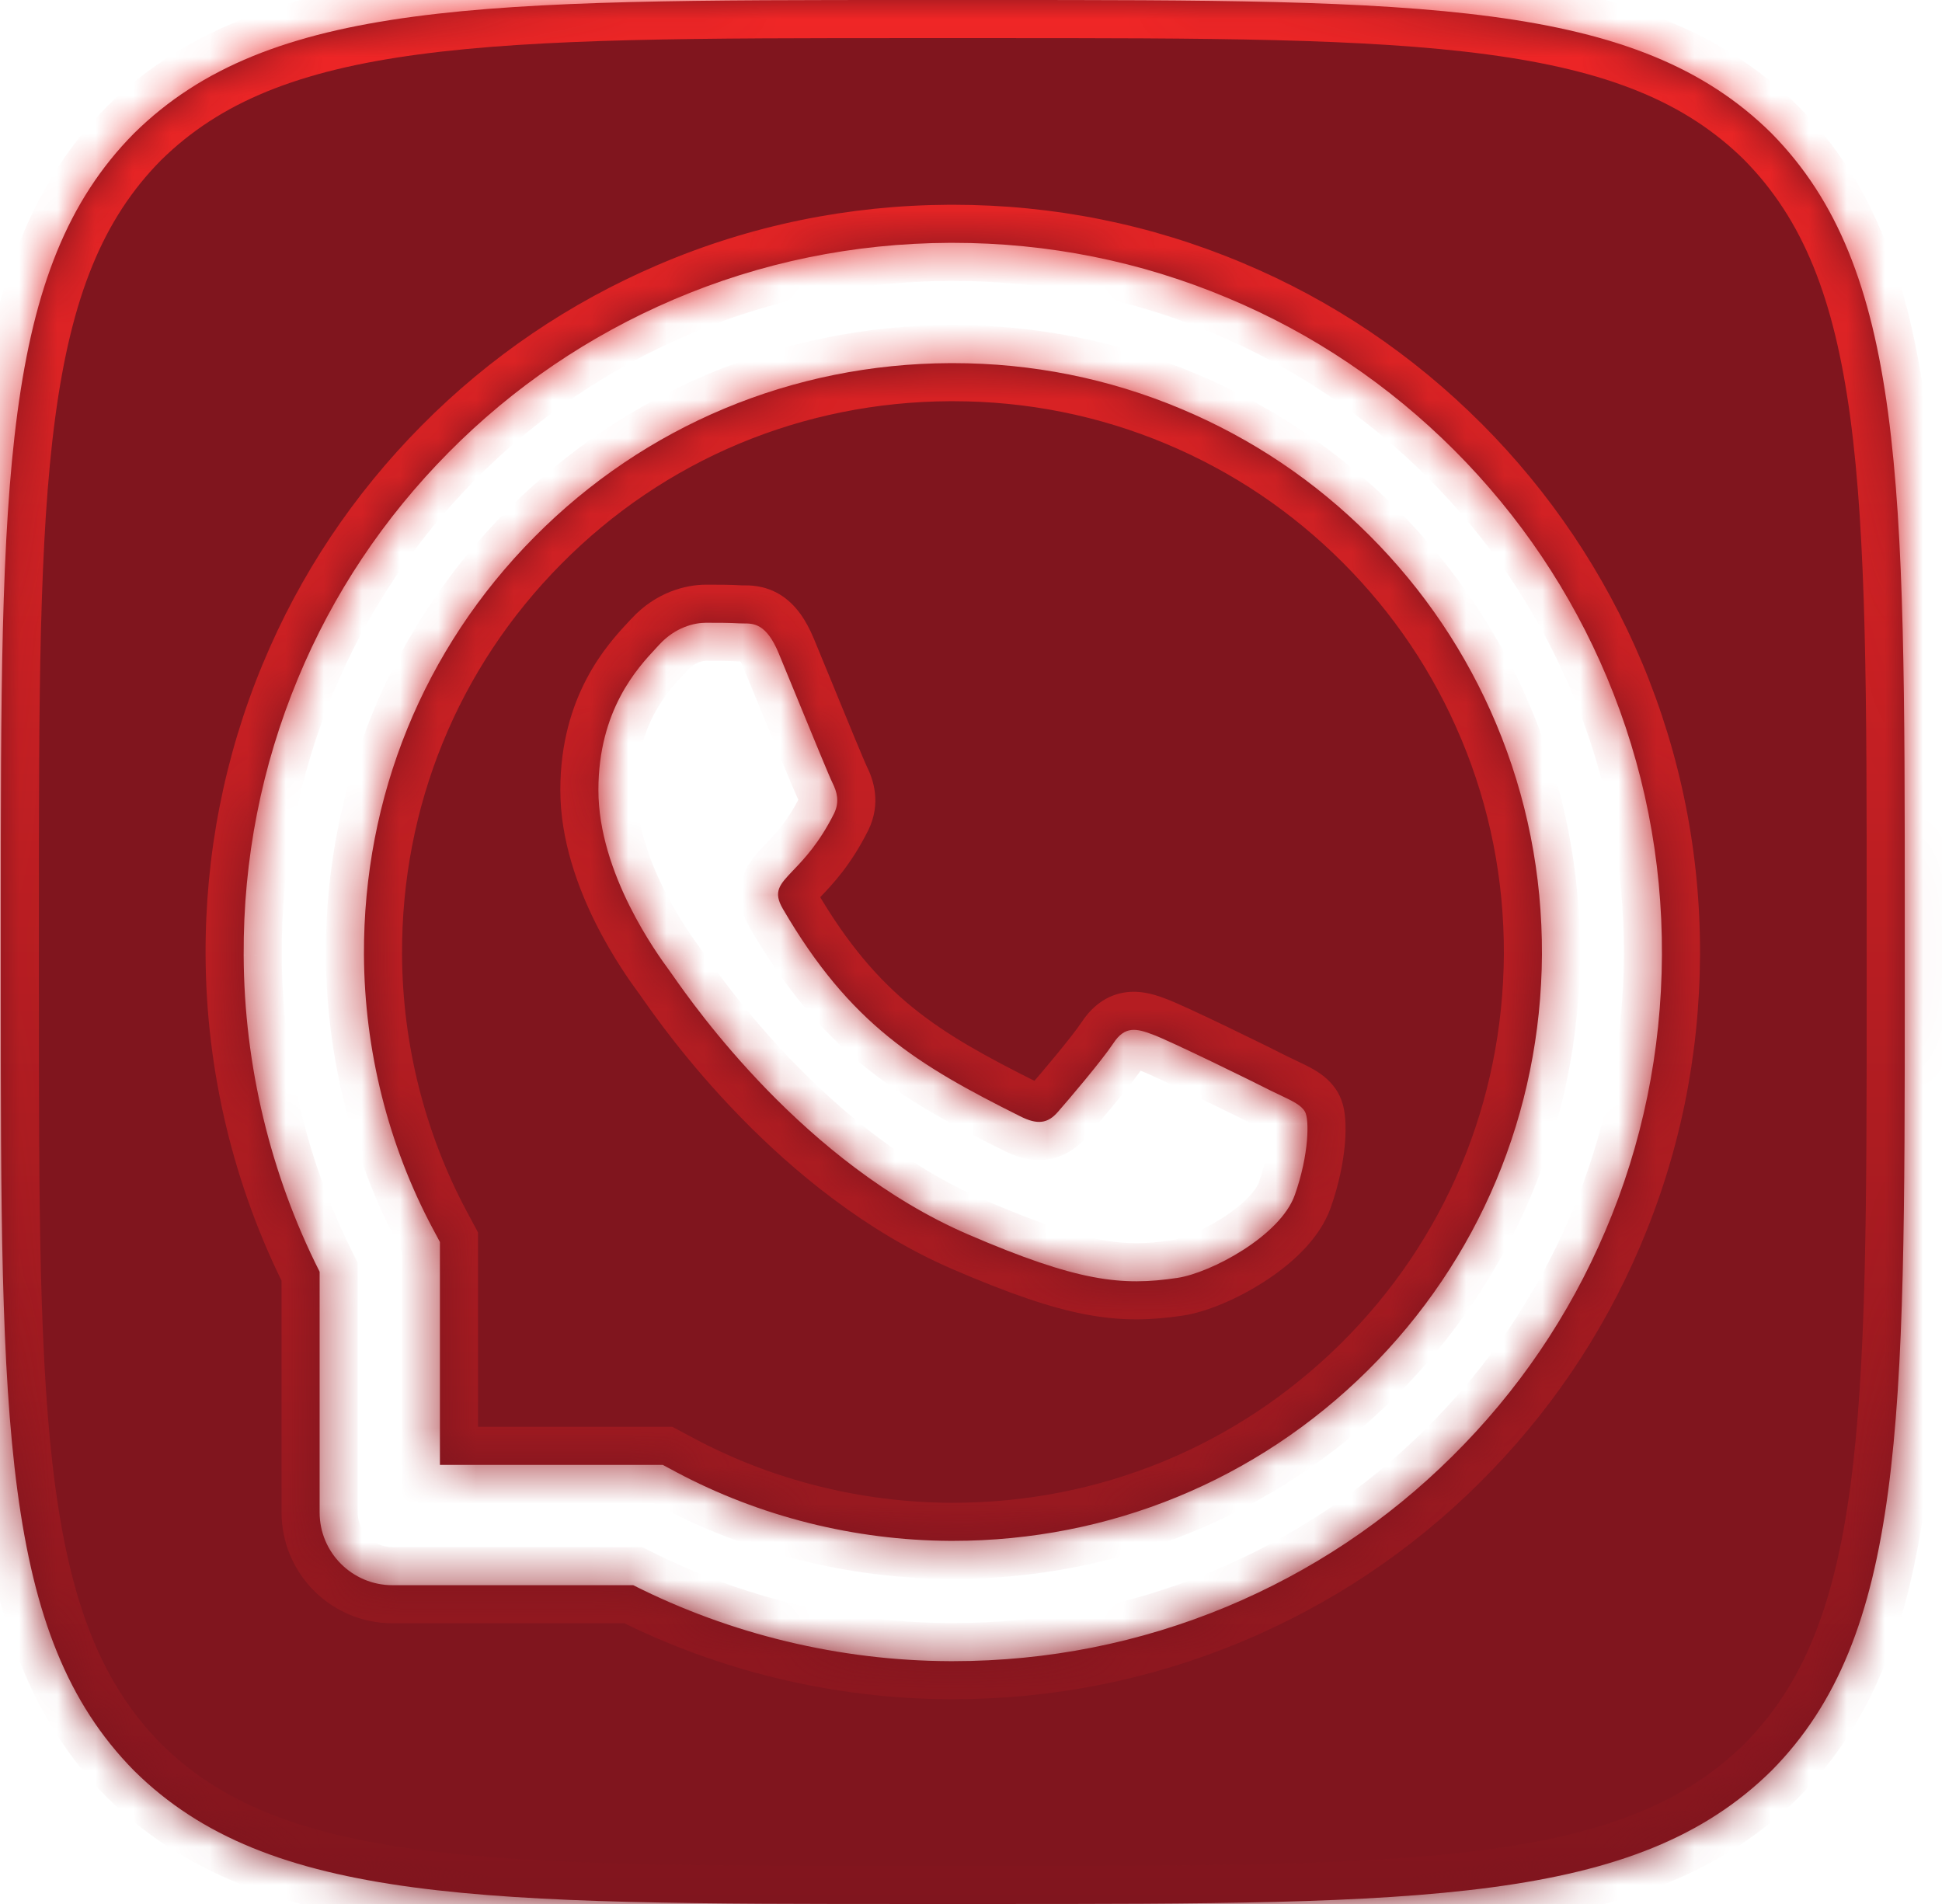
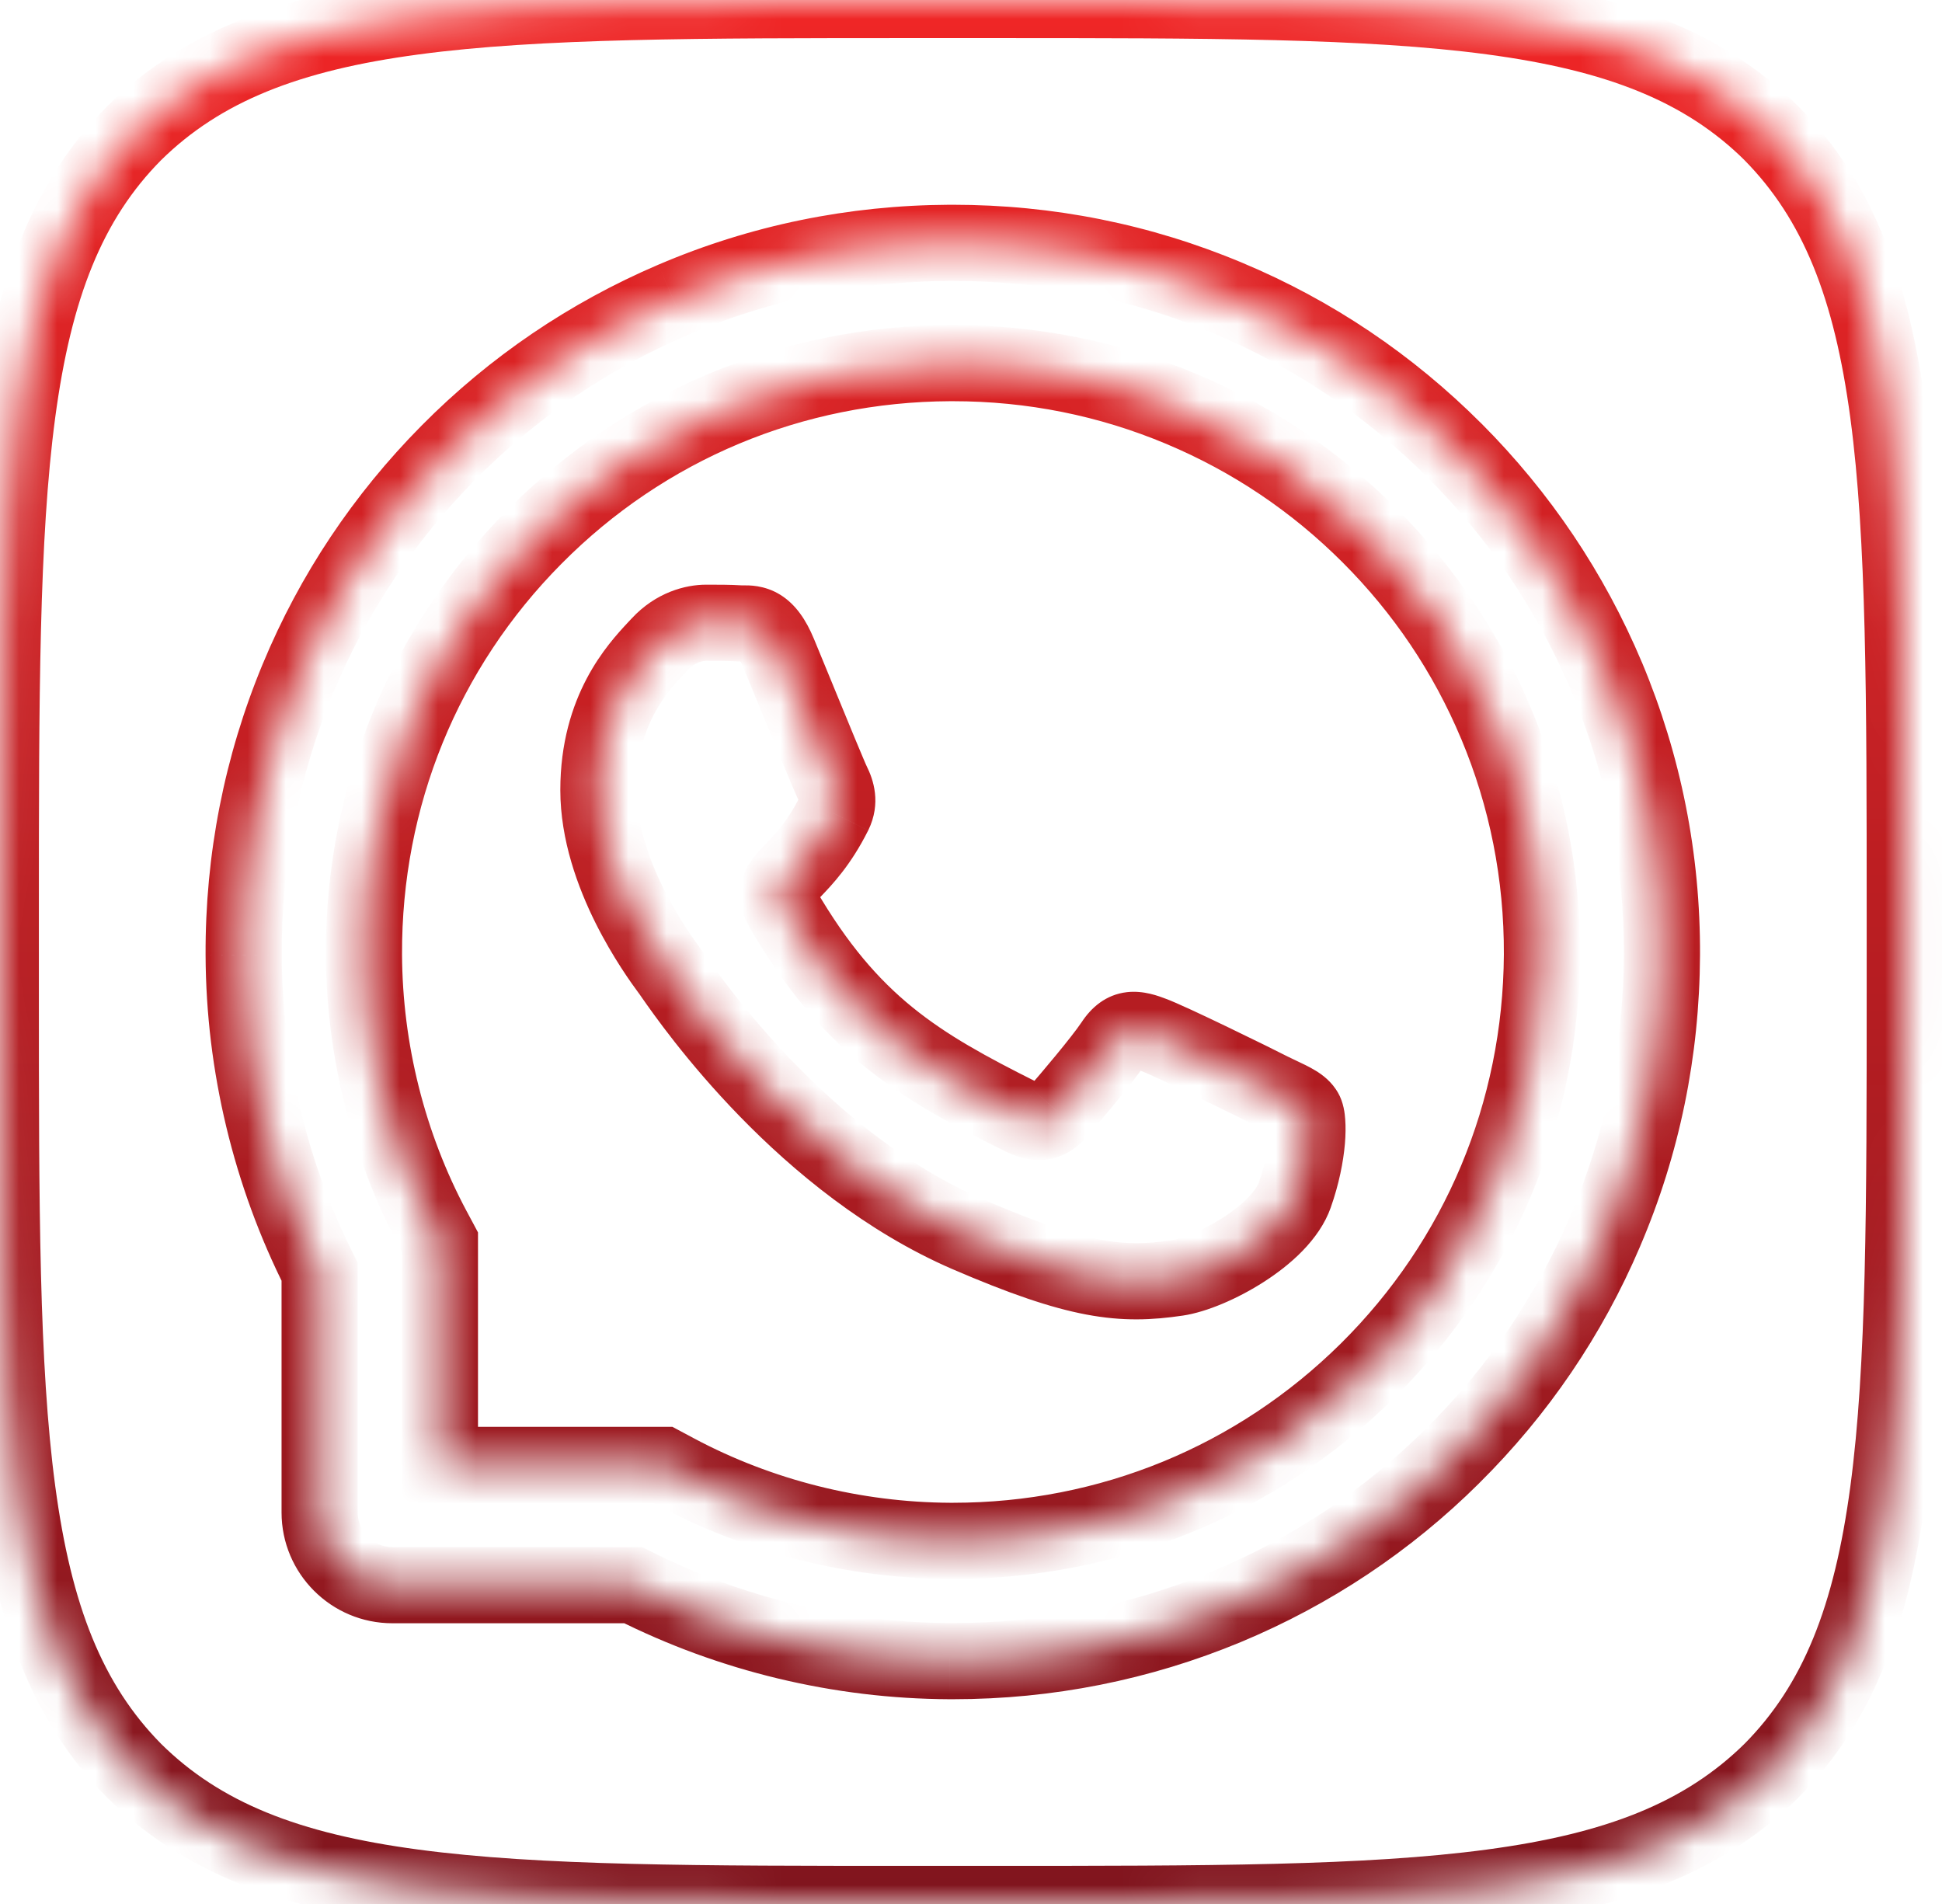
<svg xmlns="http://www.w3.org/2000/svg" width="51" height="50" viewBox="0 0 51 50" fill="none">
  <mask id="path-1-inside-1_59_261" fill="white">
    <path fill-rule="evenodd" clip-rule="evenodd" d="M0.021 24C0.021 12.683 0.021 7.033 3.521 3.5C7.071 0 12.722 0 24.021 0H26.021C37.338 0 42.988 0 46.522 3.5C50.022 7.05 50.022 12.7 50.022 24V26C50.022 37.317 50.022 42.967 46.522 46.5C42.971 50 37.322 50 26.021 50H24.021C12.705 50 7.055 50 3.521 46.5C0.021 42.95 0.021 37.3 0.021 26V24ZM42.198 17.784C41.259 15.551 39.912 13.548 38.195 11.827C36.478 10.11 34.475 8.759 32.238 7.824C29.952 6.863 27.524 6.377 25.022 6.377H24.939C22.419 6.389 19.979 6.888 17.685 7.869C15.469 8.817 13.482 10.164 11.782 11.881C10.082 13.598 8.747 15.593 7.825 17.817C6.868 20.12 6.386 22.568 6.399 25.087C6.411 27.972 7.101 30.836 8.394 33.397V39.716C8.394 40.772 9.25 41.628 10.306 41.628H16.629C19.19 42.921 22.054 43.611 24.939 43.623H25.026C27.516 43.623 29.931 43.141 32.205 42.197C34.429 41.27 36.428 39.94 38.141 38.24C39.858 36.54 41.209 34.553 42.153 32.337C43.134 30.042 43.632 27.602 43.645 25.083C43.657 22.552 43.167 20.095 42.198 17.784ZM35.917 35.991C33.003 38.876 29.137 40.464 25.022 40.464H24.951C22.445 40.451 19.954 39.828 17.755 38.656L17.406 38.469H11.553V32.616L11.366 32.266C10.194 30.067 9.57 27.577 9.558 25.071C9.541 20.926 11.125 17.035 14.031 14.105C16.932 11.174 20.811 9.553 24.955 9.536H25.026C27.104 9.536 29.12 9.939 31.02 10.738C32.874 11.515 34.537 12.633 35.967 14.063C37.393 15.489 38.515 17.156 39.293 19.01C40.099 20.93 40.502 22.967 40.494 25.071C40.469 29.211 38.844 33.09 35.917 35.991ZM33.398 28.654C32.945 28.421 30.688 27.316 30.268 27.166C29.848 27.008 29.541 26.933 29.237 27.399C28.93 27.86 28.057 28.887 27.782 29.199C27.516 29.506 27.246 29.544 26.793 29.315C24.099 27.968 22.333 26.912 20.558 23.865C20.297 23.415 20.471 23.233 20.827 22.859C21.113 22.561 21.515 22.14 21.904 21.363C22.054 21.055 21.979 20.793 21.863 20.561C21.785 20.406 21.355 19.357 20.962 18.401L20.962 18.4C20.765 17.92 20.577 17.463 20.45 17.156C20.125 16.371 19.79 16.372 19.525 16.372C19.488 16.372 19.453 16.372 19.419 16.37C19.152 16.354 18.849 16.354 18.541 16.354C18.234 16.354 17.739 16.47 17.319 16.923C17.291 16.954 17.26 16.987 17.226 17.023L17.226 17.024C16.747 17.537 15.715 18.644 15.715 20.748C15.715 22.945 17.276 25.075 17.562 25.464L17.581 25.491C17.597 25.512 17.626 25.553 17.668 25.613L17.668 25.613C18.234 26.422 21.128 30.558 25.413 32.412C28.323 33.667 29.462 33.775 30.917 33.559C31.802 33.426 33.627 32.453 34.005 31.377C34.384 30.304 34.384 29.386 34.271 29.195C34.177 29.024 33.947 28.915 33.608 28.754C33.542 28.723 33.472 28.69 33.398 28.654Z" />
  </mask>
-   <path fill-rule="evenodd" clip-rule="evenodd" d="M0.021 24C0.021 12.683 0.021 7.033 3.521 3.5C7.071 0 12.722 0 24.021 0H26.021C37.338 0 42.988 0 46.522 3.5C50.022 7.05 50.022 12.7 50.022 24V26C50.022 37.317 50.022 42.967 46.522 46.5C42.971 50 37.322 50 26.021 50H24.021C12.705 50 7.055 50 3.521 46.5C0.021 42.95 0.021 37.3 0.021 26V24ZM42.198 17.784C41.259 15.551 39.912 13.548 38.195 11.827C36.478 10.11 34.475 8.759 32.238 7.824C29.952 6.863 27.524 6.377 25.022 6.377H24.939C22.419 6.389 19.979 6.888 17.685 7.869C15.469 8.817 13.482 10.164 11.782 11.881C10.082 13.598 8.747 15.593 7.825 17.817C6.868 20.12 6.386 22.568 6.399 25.087C6.411 27.972 7.101 30.836 8.394 33.397V39.716C8.394 40.772 9.25 41.628 10.306 41.628H16.629C19.19 42.921 22.054 43.611 24.939 43.623H25.026C27.516 43.623 29.931 43.141 32.205 42.197C34.429 41.27 36.428 39.94 38.141 38.24C39.858 36.54 41.209 34.553 42.153 32.337C43.134 30.042 43.632 27.602 43.645 25.083C43.657 22.552 43.167 20.095 42.198 17.784ZM35.917 35.991C33.003 38.876 29.137 40.464 25.022 40.464H24.951C22.445 40.451 19.954 39.828 17.755 38.656L17.406 38.469H11.553V32.616L11.366 32.266C10.194 30.067 9.57 27.577 9.558 25.071C9.541 20.926 11.125 17.035 14.031 14.105C16.932 11.174 20.811 9.553 24.955 9.536H25.026C27.104 9.536 29.12 9.939 31.02 10.738C32.874 11.515 34.537 12.633 35.967 14.063C37.393 15.489 38.515 17.156 39.293 19.01C40.099 20.93 40.502 22.967 40.494 25.071C40.469 29.211 38.844 33.09 35.917 35.991ZM33.398 28.654C32.945 28.421 30.688 27.316 30.268 27.166C29.848 27.008 29.541 26.933 29.237 27.399C28.93 27.86 28.057 28.887 27.782 29.199C27.516 29.506 27.246 29.544 26.793 29.315C24.099 27.968 22.333 26.912 20.558 23.865C20.297 23.415 20.471 23.233 20.827 22.859C21.113 22.561 21.515 22.14 21.904 21.363C22.054 21.055 21.979 20.793 21.863 20.561C21.785 20.406 21.355 19.357 20.962 18.401L20.962 18.4C20.765 17.92 20.577 17.463 20.45 17.156C20.125 16.371 19.79 16.372 19.525 16.372C19.488 16.372 19.453 16.372 19.419 16.37C19.152 16.354 18.849 16.354 18.541 16.354C18.234 16.354 17.739 16.47 17.319 16.923C17.291 16.954 17.26 16.987 17.226 17.023L17.226 17.024C16.747 17.537 15.715 18.644 15.715 20.748C15.715 22.945 17.276 25.075 17.562 25.464L17.581 25.491C17.597 25.512 17.626 25.553 17.668 25.613L17.668 25.613C18.234 26.422 21.128 30.558 25.413 32.412C28.323 33.667 29.462 33.775 30.917 33.559C31.802 33.426 33.627 32.453 34.005 31.377C34.384 30.304 34.384 29.386 34.271 29.195C34.177 29.024 33.947 28.915 33.608 28.754C33.542 28.723 33.472 28.69 33.398 28.654Z" fill="#80151E" />
  <path d="M3.521 3.5L2.819 2.788L2.811 2.796L3.521 3.5ZM46.522 3.5L47.234 2.798L47.225 2.79L46.522 3.5ZM46.522 46.5L47.224 47.212L47.232 47.204L46.522 46.5ZM3.521 46.5L2.809 47.202L2.818 47.21L3.521 46.5ZM38.195 11.827L38.903 11.12L38.902 11.12L38.195 11.827ZM42.198 17.784L43.121 17.397L43.12 17.396L42.198 17.784ZM32.238 7.824L31.851 8.746L31.852 8.746L32.238 7.824ZM24.939 6.377V5.377L24.934 5.377L24.939 6.377ZM17.685 7.869L17.292 6.95L17.291 6.95L17.685 7.869ZM7.825 17.817L8.748 18.2L8.748 18.2L7.825 17.817ZM6.399 25.087L7.399 25.083L7.399 25.082L6.399 25.087ZM8.394 33.397H9.394V33.159L9.287 32.946L8.394 33.397ZM16.629 41.628L17.08 40.735L16.867 40.628H16.629V41.628ZM24.939 43.623L24.934 44.623H24.939V43.623ZM32.205 42.197L32.588 43.121L32.59 43.12L32.205 42.197ZM38.141 38.24L37.437 37.529L37.437 37.53L38.141 38.24ZM42.153 32.337L41.233 31.944L41.233 31.945L42.153 32.337ZM43.645 25.083L44.645 25.088V25.088L43.645 25.083ZM35.917 35.991L36.621 36.702L36.621 36.701L35.917 35.991ZM24.951 40.464L24.946 41.464H24.951V40.464ZM17.755 38.656L17.283 39.537L17.285 39.538L17.755 38.656ZM17.406 38.469L17.878 37.587L17.657 37.469H17.406V38.469ZM11.553 38.469H10.553V39.469H11.553V38.469ZM11.553 32.616H12.553V32.365L12.435 32.143L11.553 32.616ZM11.366 32.266L10.484 32.737L10.485 32.739L11.366 32.266ZM9.558 25.071L8.558 25.075L8.558 25.076L9.558 25.071ZM14.031 14.105L14.741 14.809L14.742 14.808L14.031 14.105ZM24.955 9.536V8.536L24.951 8.536L24.955 9.536ZM31.02 10.738L30.633 11.659L30.634 11.66L31.02 10.738ZM35.967 14.063L35.26 14.77V14.77L35.967 14.063ZM39.293 19.01L38.37 19.397L38.371 19.397L39.293 19.01ZM40.494 25.071L41.494 25.077L41.494 25.075L40.494 25.071ZM30.268 27.166L29.916 28.102L29.924 28.105L29.933 28.108L30.268 27.166ZM33.398 28.654L32.941 29.544L32.951 29.549L32.961 29.553L33.398 28.654ZM29.237 27.399L30.069 27.953L30.075 27.945L29.237 27.399ZM27.782 29.199L27.032 28.538L27.026 28.544L27.782 29.199ZM26.793 29.315L27.244 28.422L27.24 28.421L26.793 29.315ZM20.558 23.865L19.692 24.367L19.694 24.369L20.558 23.865ZM20.827 22.859L21.55 23.55L20.827 22.859ZM21.904 21.363L22.799 21.811L22.804 21.8L21.904 21.363ZM21.863 20.561L20.968 21.008L20.968 21.008L21.863 20.561ZM20.962 18.401L20.037 18.779L20.037 18.781L20.962 18.401ZM20.962 18.4L21.888 18.023L21.887 18.02L20.962 18.4ZM20.45 17.156L19.526 17.538L19.526 17.54L20.45 17.156ZM19.525 16.372L19.527 17.372H19.527L19.525 16.372ZM19.419 16.37L19.356 17.368L19.359 17.369L19.419 16.37ZM17.319 16.923L16.586 16.244L16.58 16.25L17.319 16.923ZM17.226 17.023L17.948 17.715L17.958 17.706L17.226 17.023ZM17.226 17.024L16.504 16.332L16.495 16.341L17.226 17.024ZM17.562 25.464L18.369 24.874L18.369 24.873L17.562 25.464ZM17.581 25.491L16.774 26.081L16.779 26.088L16.784 26.094L17.581 25.491ZM17.668 25.613L16.849 26.186L16.853 26.192L17.668 25.613ZM17.668 25.613L18.488 25.04L18.484 25.035L17.668 25.613ZM25.413 32.412L25.016 33.33L25.017 33.33L25.413 32.412ZM30.917 33.559L31.064 34.548L31.065 34.548L30.917 33.559ZM34.005 31.377L33.062 31.044L33.062 31.045L34.005 31.377ZM34.271 29.195L33.395 29.677L33.402 29.689L33.409 29.701L34.271 29.195ZM33.608 28.754L34.036 27.851L34.036 27.851L33.608 28.754ZM2.811 2.796C0.847 4.779 -0.08 7.319 -0.532 10.699C-0.981 14.049 -0.979 18.37 -0.979 24H1.021C1.021 18.314 1.024 14.151 1.45 10.964C1.873 7.806 2.696 5.754 4.232 4.204L2.811 2.796ZM24.021 -1C18.4 -1 14.083 -1.002 10.733 -0.554C7.353 -0.101 4.81 0.825 2.819 2.788L4.224 4.212C5.783 2.675 7.84 1.851 10.998 1.429C14.185 1.002 18.343 1 24.021 1V-1ZM26.021 -1H24.021V1H26.021V-1ZM47.225 2.79C45.242 0.825 42.702 -0.101 39.323 -0.554C35.972 -1.002 31.652 -1 26.021 -1V1C31.708 1 35.871 1.002 39.058 1.429C42.216 1.851 44.267 2.675 45.818 4.21L47.225 2.79ZM51.022 24C51.022 18.378 51.024 14.062 50.575 10.711C50.123 7.332 49.196 4.789 47.234 2.798L45.809 4.202C47.347 5.761 48.17 7.818 48.593 10.976C49.019 14.163 49.022 18.322 49.022 24H51.022ZM51.022 26V24H49.022V26H51.022ZM47.232 47.204C49.196 45.221 50.123 42.681 50.575 39.301C51.024 35.951 51.022 31.63 51.022 26H49.022C49.022 31.686 49.019 35.849 48.593 39.036C48.17 42.194 47.347 44.246 45.811 45.796L47.232 47.204ZM26.021 51C31.643 51 35.96 51.002 39.31 50.554C42.69 50.101 45.233 49.175 47.224 47.212L45.819 45.788C44.26 47.325 42.203 48.149 39.045 48.571C35.858 48.998 31.7 49 26.021 49V51ZM24.021 51H26.021V49H24.021V51ZM2.818 47.21C4.801 49.175 7.341 50.101 10.72 50.554C14.071 51.002 18.391 51 24.021 51V49C18.335 49 14.172 48.998 10.985 48.571C7.827 48.149 5.776 47.325 4.225 45.789L2.818 47.21ZM-0.979 26C-0.979 31.622 -0.981 35.938 -0.532 39.289C-0.08 42.668 0.847 45.211 2.809 47.202L4.234 45.798C2.696 44.239 1.873 42.182 1.45 39.024C1.024 35.837 1.021 31.678 1.021 26H-0.979ZM-0.979 24V26H1.021V24H-0.979ZM37.487 12.533C39.113 14.163 40.387 16.059 41.277 18.172L43.12 17.396C42.13 15.044 40.711 12.932 38.903 11.12L37.487 12.533ZM31.852 8.746C33.967 9.631 35.862 10.908 37.488 12.534L38.902 11.12C37.095 9.312 34.982 7.887 32.624 6.901L31.852 8.746ZM25.022 7.377C27.393 7.377 29.689 7.837 31.851 8.746L32.626 6.902C30.215 5.889 27.656 5.377 25.022 5.377V7.377ZM24.939 7.377H25.022V5.377H24.939V7.377ZM18.078 8.789C20.247 7.861 22.555 7.389 24.944 7.377L24.934 5.377C22.284 5.39 19.711 5.915 17.292 6.95L18.078 8.789ZM12.492 12.584C14.101 10.96 15.98 9.686 18.078 8.789L17.291 6.95C14.958 7.948 12.863 9.368 11.071 11.177L12.492 12.584ZM8.748 18.2C9.621 16.098 10.882 14.211 12.492 12.584L11.071 11.177C9.281 12.985 7.874 15.088 6.901 17.434L8.748 18.2ZM7.399 25.082C7.387 22.696 7.843 20.38 8.748 18.2L6.901 17.433C5.894 19.86 5.386 22.441 5.399 25.092L7.399 25.082ZM9.287 32.946C8.064 30.524 7.41 27.813 7.399 25.083L5.399 25.092C5.412 28.132 6.139 31.149 7.501 33.848L9.287 32.946ZM9.394 39.716V33.397H7.394V39.716H9.394ZM10.306 40.628C9.803 40.628 9.394 40.219 9.394 39.716H7.394C7.394 41.324 8.698 42.628 10.306 42.628V40.628ZM16.629 40.628H10.306V42.628H16.629V40.628ZM24.943 42.623C22.213 42.611 19.502 41.958 17.08 40.735L16.178 42.52C18.877 43.883 21.894 44.61 24.934 44.623L24.943 42.623ZM25.026 42.623H24.939V44.623H25.026V42.623ZM31.822 41.274C29.67 42.167 27.385 42.623 25.026 42.623V44.623C27.647 44.623 30.192 44.115 32.588 43.121L31.822 41.274ZM37.437 37.53C35.816 39.139 33.925 40.397 31.82 41.274L32.59 43.12C34.932 42.144 37.041 40.742 38.846 38.95L37.437 37.53ZM41.233 31.945C40.34 34.041 39.063 35.92 37.437 37.529L38.845 38.95C40.653 37.16 42.078 35.064 43.073 32.729L41.233 31.945ZM42.645 25.078C42.633 27.466 42.161 29.774 41.233 31.944L43.072 32.73C44.107 30.311 44.632 27.738 44.645 25.088L42.645 25.078ZM41.276 18.17C42.193 20.358 42.657 22.681 42.645 25.078L44.645 25.088C44.658 22.422 44.141 19.832 43.121 17.397L41.276 18.17ZM25.022 41.464C29.4 41.464 33.519 39.773 36.621 36.702L35.214 35.28C32.487 37.979 28.875 39.464 25.022 39.464V41.464ZM24.951 41.464H25.022V39.464H24.951V41.464ZM17.285 39.538C19.629 40.788 22.279 41.451 24.946 41.464L24.956 39.464C22.61 39.452 20.28 38.868 18.226 37.773L17.285 39.538ZM16.934 39.35L17.283 39.537L18.228 37.774L17.878 37.587L16.934 39.35ZM11.553 39.469H17.406V37.469H11.553V39.469ZM10.553 32.616V38.469H12.553V32.616H10.553ZM10.485 32.739L10.672 33.088L12.435 32.143L12.248 31.794L10.485 32.739ZM8.558 25.076C8.571 27.743 9.234 30.393 10.484 32.737L12.249 31.796C11.154 29.742 10.57 27.412 10.558 25.066L8.558 25.076ZM13.321 13.401C10.227 16.521 8.54 20.667 8.558 25.075L10.558 25.067C10.542 21.185 12.023 17.55 14.741 14.809L13.321 13.401ZM24.951 8.536C20.543 8.554 16.41 10.281 13.32 13.401L14.742 14.808C17.455 12.068 21.079 10.552 24.959 10.536L24.951 8.536ZM25.026 8.536H24.955V10.536H25.026V8.536ZM31.408 9.816C29.384 8.965 27.236 8.536 25.026 8.536V10.536C26.973 10.536 28.857 10.914 30.633 11.659L31.408 9.816ZM36.674 13.356C35.153 11.835 33.382 10.643 31.407 9.815L30.634 11.66C32.367 12.387 33.921 13.431 35.26 14.77L36.674 13.356ZM40.215 18.623C39.387 16.648 38.191 14.873 36.674 13.356L35.26 14.77C36.595 16.105 37.644 17.663 38.37 19.397L40.215 18.623ZM41.494 25.075C41.503 22.839 41.074 20.669 40.215 18.623L38.371 19.397C39.124 21.192 39.502 23.096 39.494 25.067L41.494 25.075ZM36.621 36.701C39.737 33.612 41.467 29.48 41.494 25.077L39.494 25.065C39.471 28.942 37.951 32.567 35.213 35.281L36.621 36.701ZM29.933 28.108C30.078 28.16 30.685 28.442 31.387 28.78C32.059 29.103 32.727 29.433 32.941 29.544L33.855 27.765C33.617 27.642 32.93 27.303 32.255 26.978C31.61 26.667 30.878 26.322 30.604 26.224L29.933 28.108ZM30.075 27.945C30.104 27.9 30.1 27.921 30.05 27.956C30.024 27.975 29.989 27.995 29.947 28.011C29.905 28.028 29.863 28.037 29.826 28.041C29.755 28.05 29.718 28.038 29.742 28.043C29.769 28.05 29.817 28.065 29.916 28.102L30.62 26.23C30.437 26.161 30.035 26.003 29.592 26.055C29.039 26.12 28.656 26.459 28.399 26.853L30.075 27.945ZM28.533 29.859C28.799 29.557 29.718 28.48 30.069 27.953L28.405 26.844C28.141 27.24 27.314 28.217 27.032 28.538L28.533 29.859ZM26.343 30.208C26.637 30.356 27.032 30.505 27.479 30.451C27.966 30.391 28.308 30.119 28.539 29.853L27.026 28.544C27.006 28.568 27.014 28.552 27.053 28.528C27.099 28.5 27.163 28.474 27.237 28.465C27.306 28.457 27.348 28.468 27.349 28.468C27.349 28.468 27.341 28.465 27.322 28.458C27.304 28.451 27.278 28.439 27.244 28.422L26.343 30.208ZM19.694 24.369C20.633 25.981 21.593 27.104 22.7 28.004C23.792 28.892 24.994 29.534 26.346 30.209L27.24 28.421C25.898 27.75 24.87 27.19 23.962 26.452C23.068 25.725 22.258 24.797 21.422 23.362L19.694 24.369ZM20.105 22.168C20.023 22.253 19.915 22.365 19.823 22.479C19.728 22.595 19.606 22.764 19.524 22.983C19.323 23.52 19.481 24.003 19.692 24.367L21.423 23.364C21.393 23.312 21.413 23.331 21.425 23.401C21.432 23.44 21.435 23.488 21.43 23.542C21.424 23.596 21.412 23.645 21.398 23.683C21.371 23.754 21.343 23.779 21.373 23.742C21.387 23.726 21.406 23.703 21.437 23.67C21.469 23.636 21.504 23.599 21.55 23.55L20.105 22.168ZM21.01 20.915C20.688 21.558 20.367 21.894 20.105 22.168L21.55 23.55C21.858 23.228 22.342 22.722 22.798 21.811L21.01 20.915ZM20.968 21.008C20.984 21.038 20.99 21.055 20.992 21.062C20.994 21.068 20.991 21.06 20.989 21.042C20.987 21.023 20.987 20.998 20.992 20.972C20.996 20.946 21.003 20.929 21.005 20.925L22.804 21.8C23.149 21.089 22.937 20.472 22.757 20.113L20.968 21.008ZM20.037 18.781C20.415 19.7 20.869 20.809 20.968 21.008L22.757 20.113C22.76 20.118 22.753 20.106 22.733 20.06C22.716 20.02 22.693 19.967 22.665 19.901C22.609 19.77 22.537 19.598 22.454 19.398C22.289 18.999 22.084 18.5 21.887 18.021L20.037 18.781ZM20.036 18.778L20.037 18.779L21.888 18.023L21.888 18.023L20.036 18.778ZM19.526 17.54C19.653 17.845 19.839 18.299 20.037 18.78L21.887 18.02C21.69 17.541 21.502 17.082 21.373 16.772L19.526 17.54ZM19.527 17.372C19.563 17.372 19.576 17.372 19.586 17.373C19.593 17.373 19.587 17.373 19.573 17.371C19.558 17.368 19.537 17.363 19.51 17.354C19.484 17.345 19.459 17.333 19.437 17.319C19.39 17.29 19.381 17.269 19.4 17.295C19.421 17.324 19.466 17.395 19.526 17.538L21.373 16.773C21.172 16.287 20.901 15.874 20.493 15.62C20.069 15.357 19.653 15.372 19.523 15.372L19.527 17.372ZM19.359 17.369C19.429 17.373 19.496 17.372 19.527 17.372L19.523 15.372C19.503 15.372 19.492 15.372 19.483 15.372C19.475 15.372 19.474 15.372 19.478 15.372L19.359 17.369ZM18.541 17.354C18.857 17.354 19.128 17.354 19.356 17.368L19.481 15.372C19.178 15.353 18.841 15.354 18.541 15.354V17.354ZM18.053 17.603C18.253 17.387 18.465 17.354 18.541 17.354V15.354C18.003 15.354 17.225 15.554 16.586 16.244L18.053 17.603ZM17.958 17.706C17.991 17.671 18.026 17.632 18.059 17.596L16.58 16.25C16.557 16.275 16.53 16.304 16.495 16.341L17.958 17.706ZM17.948 17.716L17.948 17.715L16.504 16.332L16.504 16.332L17.948 17.716ZM16.715 20.748C16.715 19.032 17.53 18.164 17.957 17.706L16.495 16.341C15.965 16.91 14.715 18.256 14.715 20.748H16.715ZM18.369 24.873C18.235 24.692 17.814 24.116 17.427 23.338C17.032 22.547 16.715 21.626 16.715 20.748H14.715C14.715 22.067 15.178 23.309 15.636 24.23C16.101 25.163 16.603 25.848 16.756 26.056L18.369 24.873ZM18.388 24.9L18.369 24.874L16.755 26.055L16.774 26.081L18.388 24.9ZM18.488 25.04C18.453 24.99 18.409 24.927 18.379 24.887L16.784 26.094C16.781 26.091 16.781 26.091 16.785 26.095C16.788 26.1 16.792 26.106 16.799 26.115C16.811 26.133 16.827 26.156 16.849 26.186L18.488 25.04ZM18.484 25.035L18.484 25.034L16.853 26.192L16.853 26.192L18.484 25.035ZM25.81 31.494C21.811 29.764 19.057 25.854 18.488 25.04L16.849 26.187C17.412 26.991 20.445 31.352 25.016 33.33L25.81 31.494ZM30.77 32.57C30.122 32.666 29.59 32.686 28.896 32.555C28.173 32.418 27.24 32.111 25.809 31.494L25.017 33.33C26.496 33.968 27.587 34.343 28.525 34.52C29.491 34.703 30.256 34.668 31.064 34.548L30.77 32.57ZM33.062 31.045C32.987 31.257 32.678 31.616 32.111 31.98C31.568 32.329 31.025 32.532 30.768 32.57L31.065 34.548C31.694 34.454 32.506 34.104 33.191 33.663C33.853 33.239 34.645 32.573 34.949 31.708L33.062 31.045ZM33.409 29.701C33.374 29.641 33.355 29.592 33.346 29.567C33.337 29.539 33.332 29.52 33.331 29.514C33.328 29.501 33.331 29.509 33.333 29.541C33.338 29.605 33.339 29.716 33.326 29.87C33.3 30.175 33.223 30.589 33.062 31.044L34.948 31.709C35.166 31.092 35.278 30.511 35.319 30.041C35.339 29.806 35.342 29.585 35.327 29.39C35.317 29.249 35.288 28.951 35.134 28.688L33.409 29.701ZM33.18 29.658C33.267 29.699 33.334 29.731 33.393 29.761C33.452 29.79 33.487 29.809 33.508 29.823C33.529 29.836 33.522 29.833 33.501 29.814C33.477 29.793 33.435 29.748 33.395 29.677L35.147 28.712C34.977 28.404 34.724 28.222 34.555 28.119C34.387 28.015 34.188 27.923 34.036 27.851L33.18 29.658ZM32.961 29.553C33.04 29.592 33.115 29.627 33.18 29.658L34.036 27.851C33.97 27.819 33.904 27.788 33.836 27.755L32.961 29.553Z" fill="url(#paint0_linear_59_261)" mask="url(#path-1-inside-1_59_261)" />
  <defs>
    <linearGradient id="paint0_linear_59_261" x1="25.021" y1="0" x2="25.021" y2="50" gradientUnits="userSpaceOnUse">
      <stop stop-color="#F02626" />
      <stop offset="1" stop-color="#80151E" />
    </linearGradient>
  </defs>
</svg>